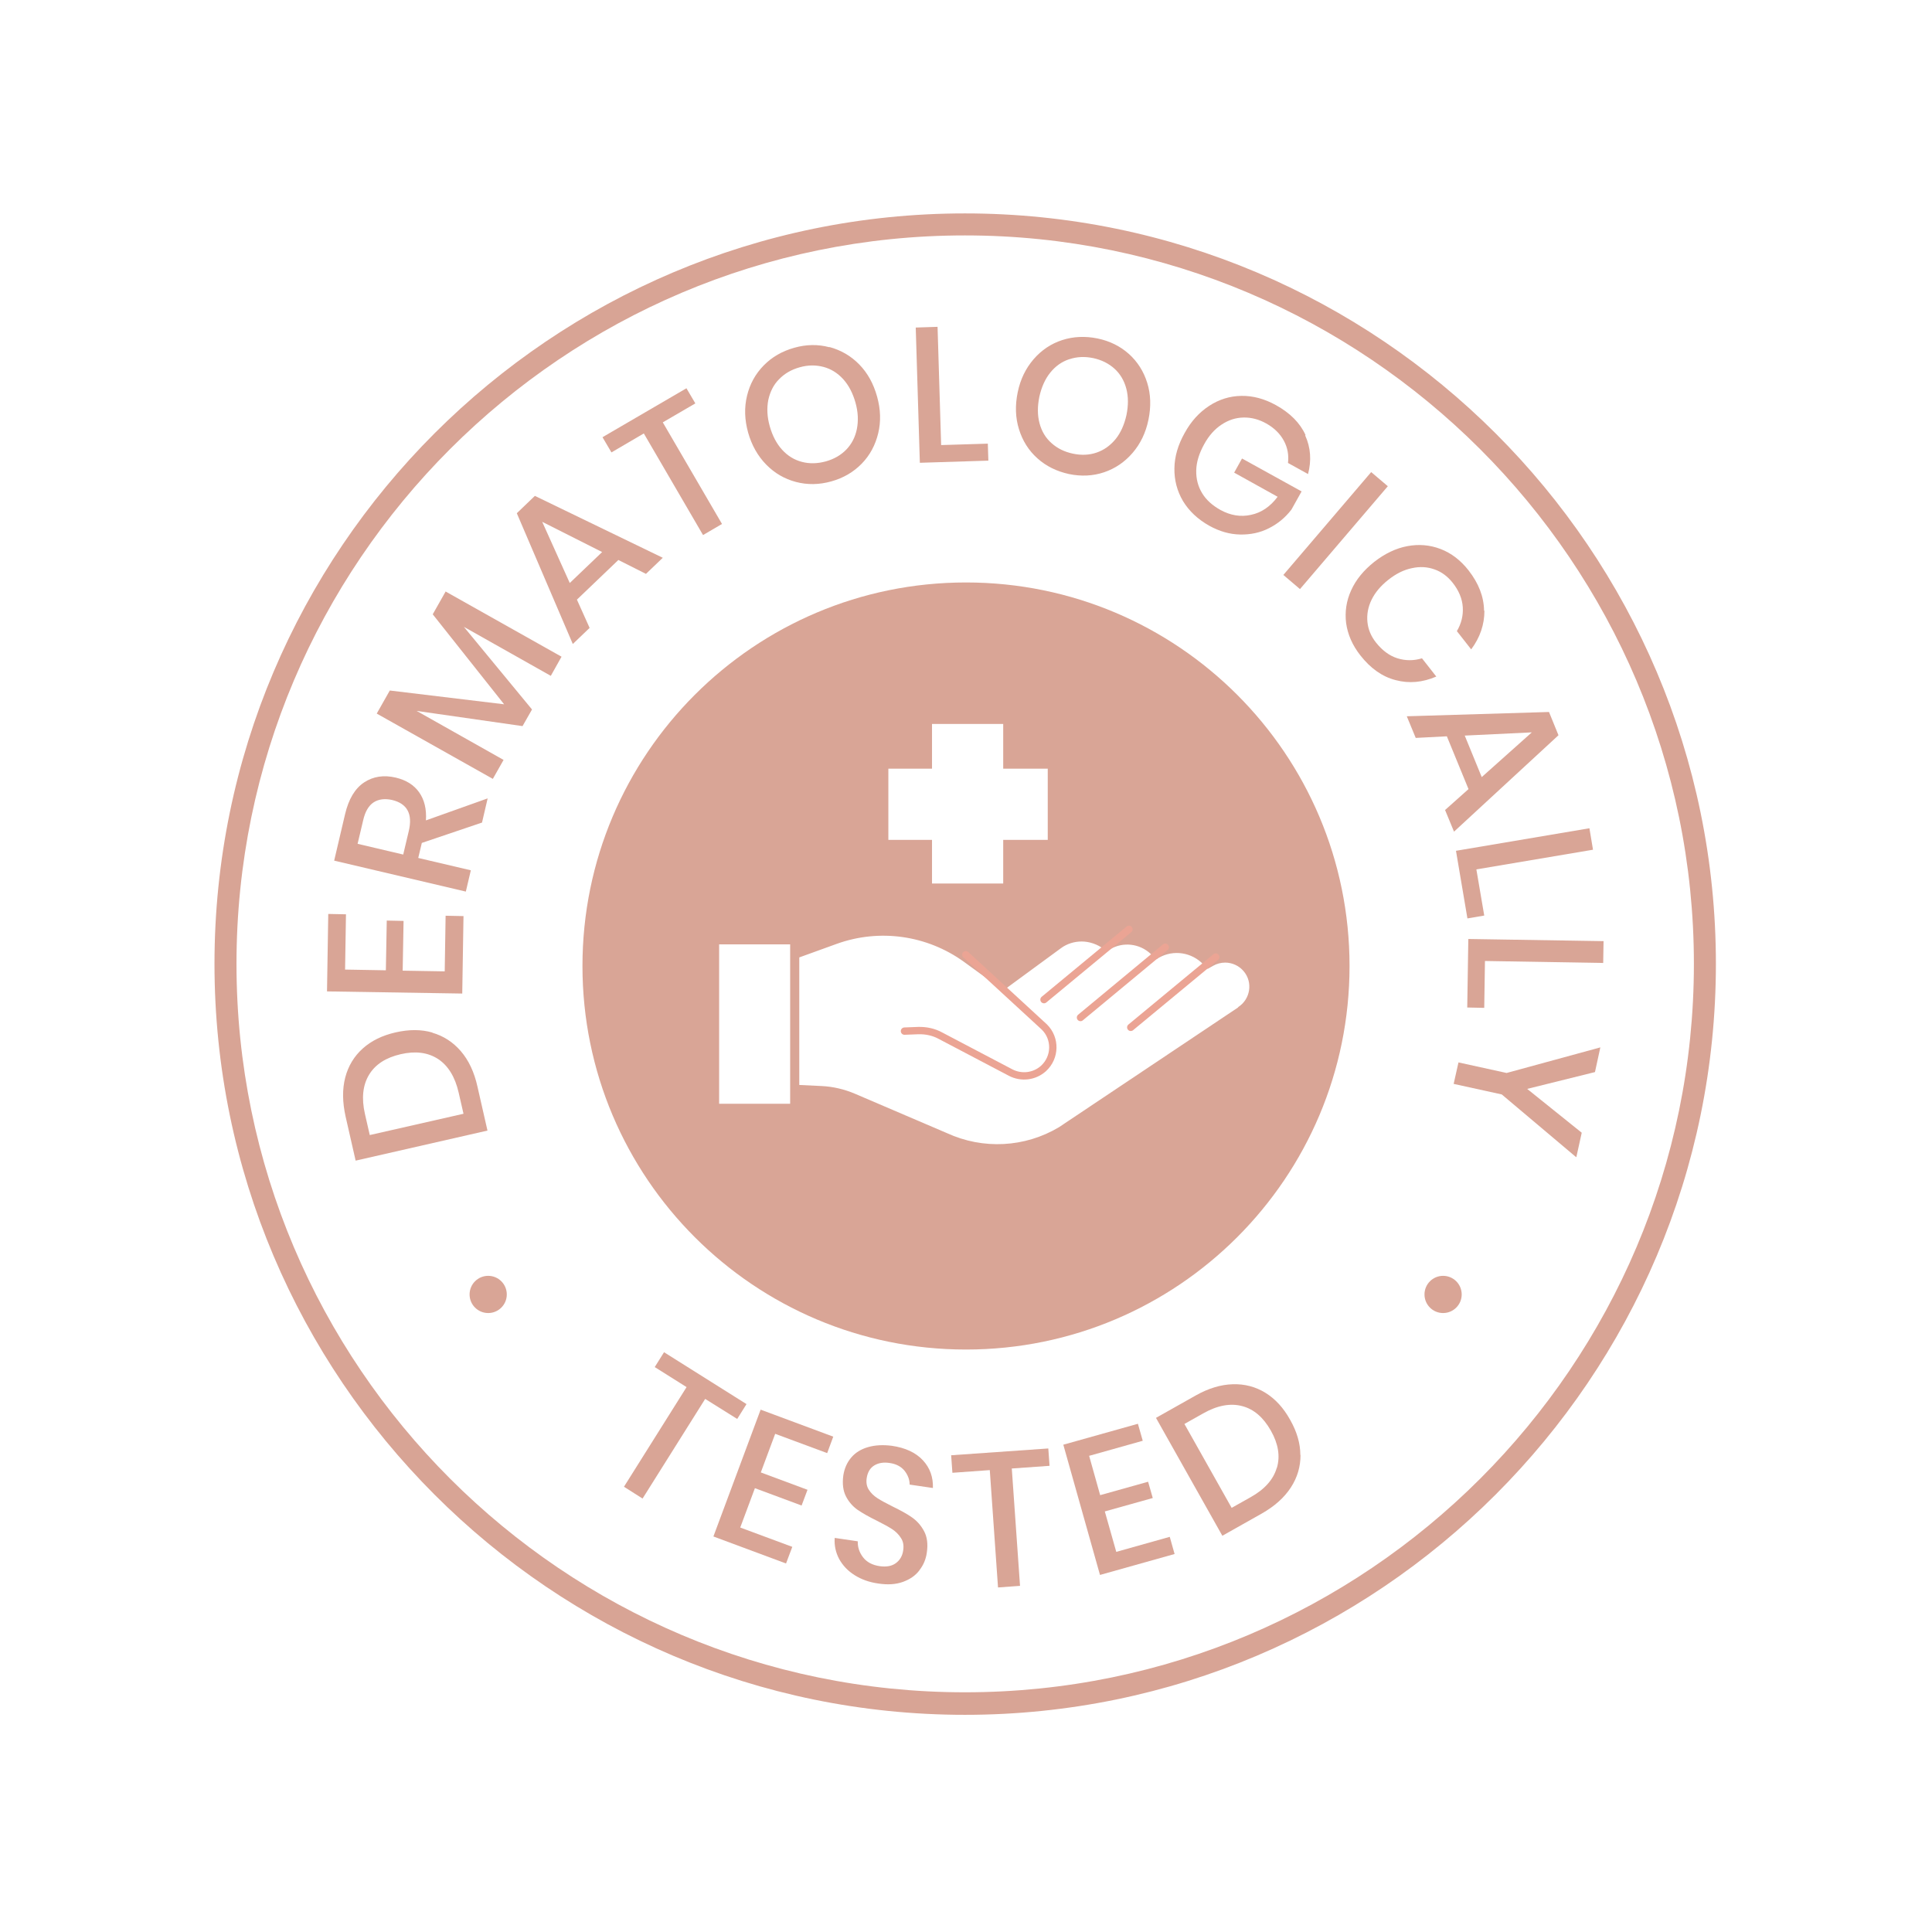
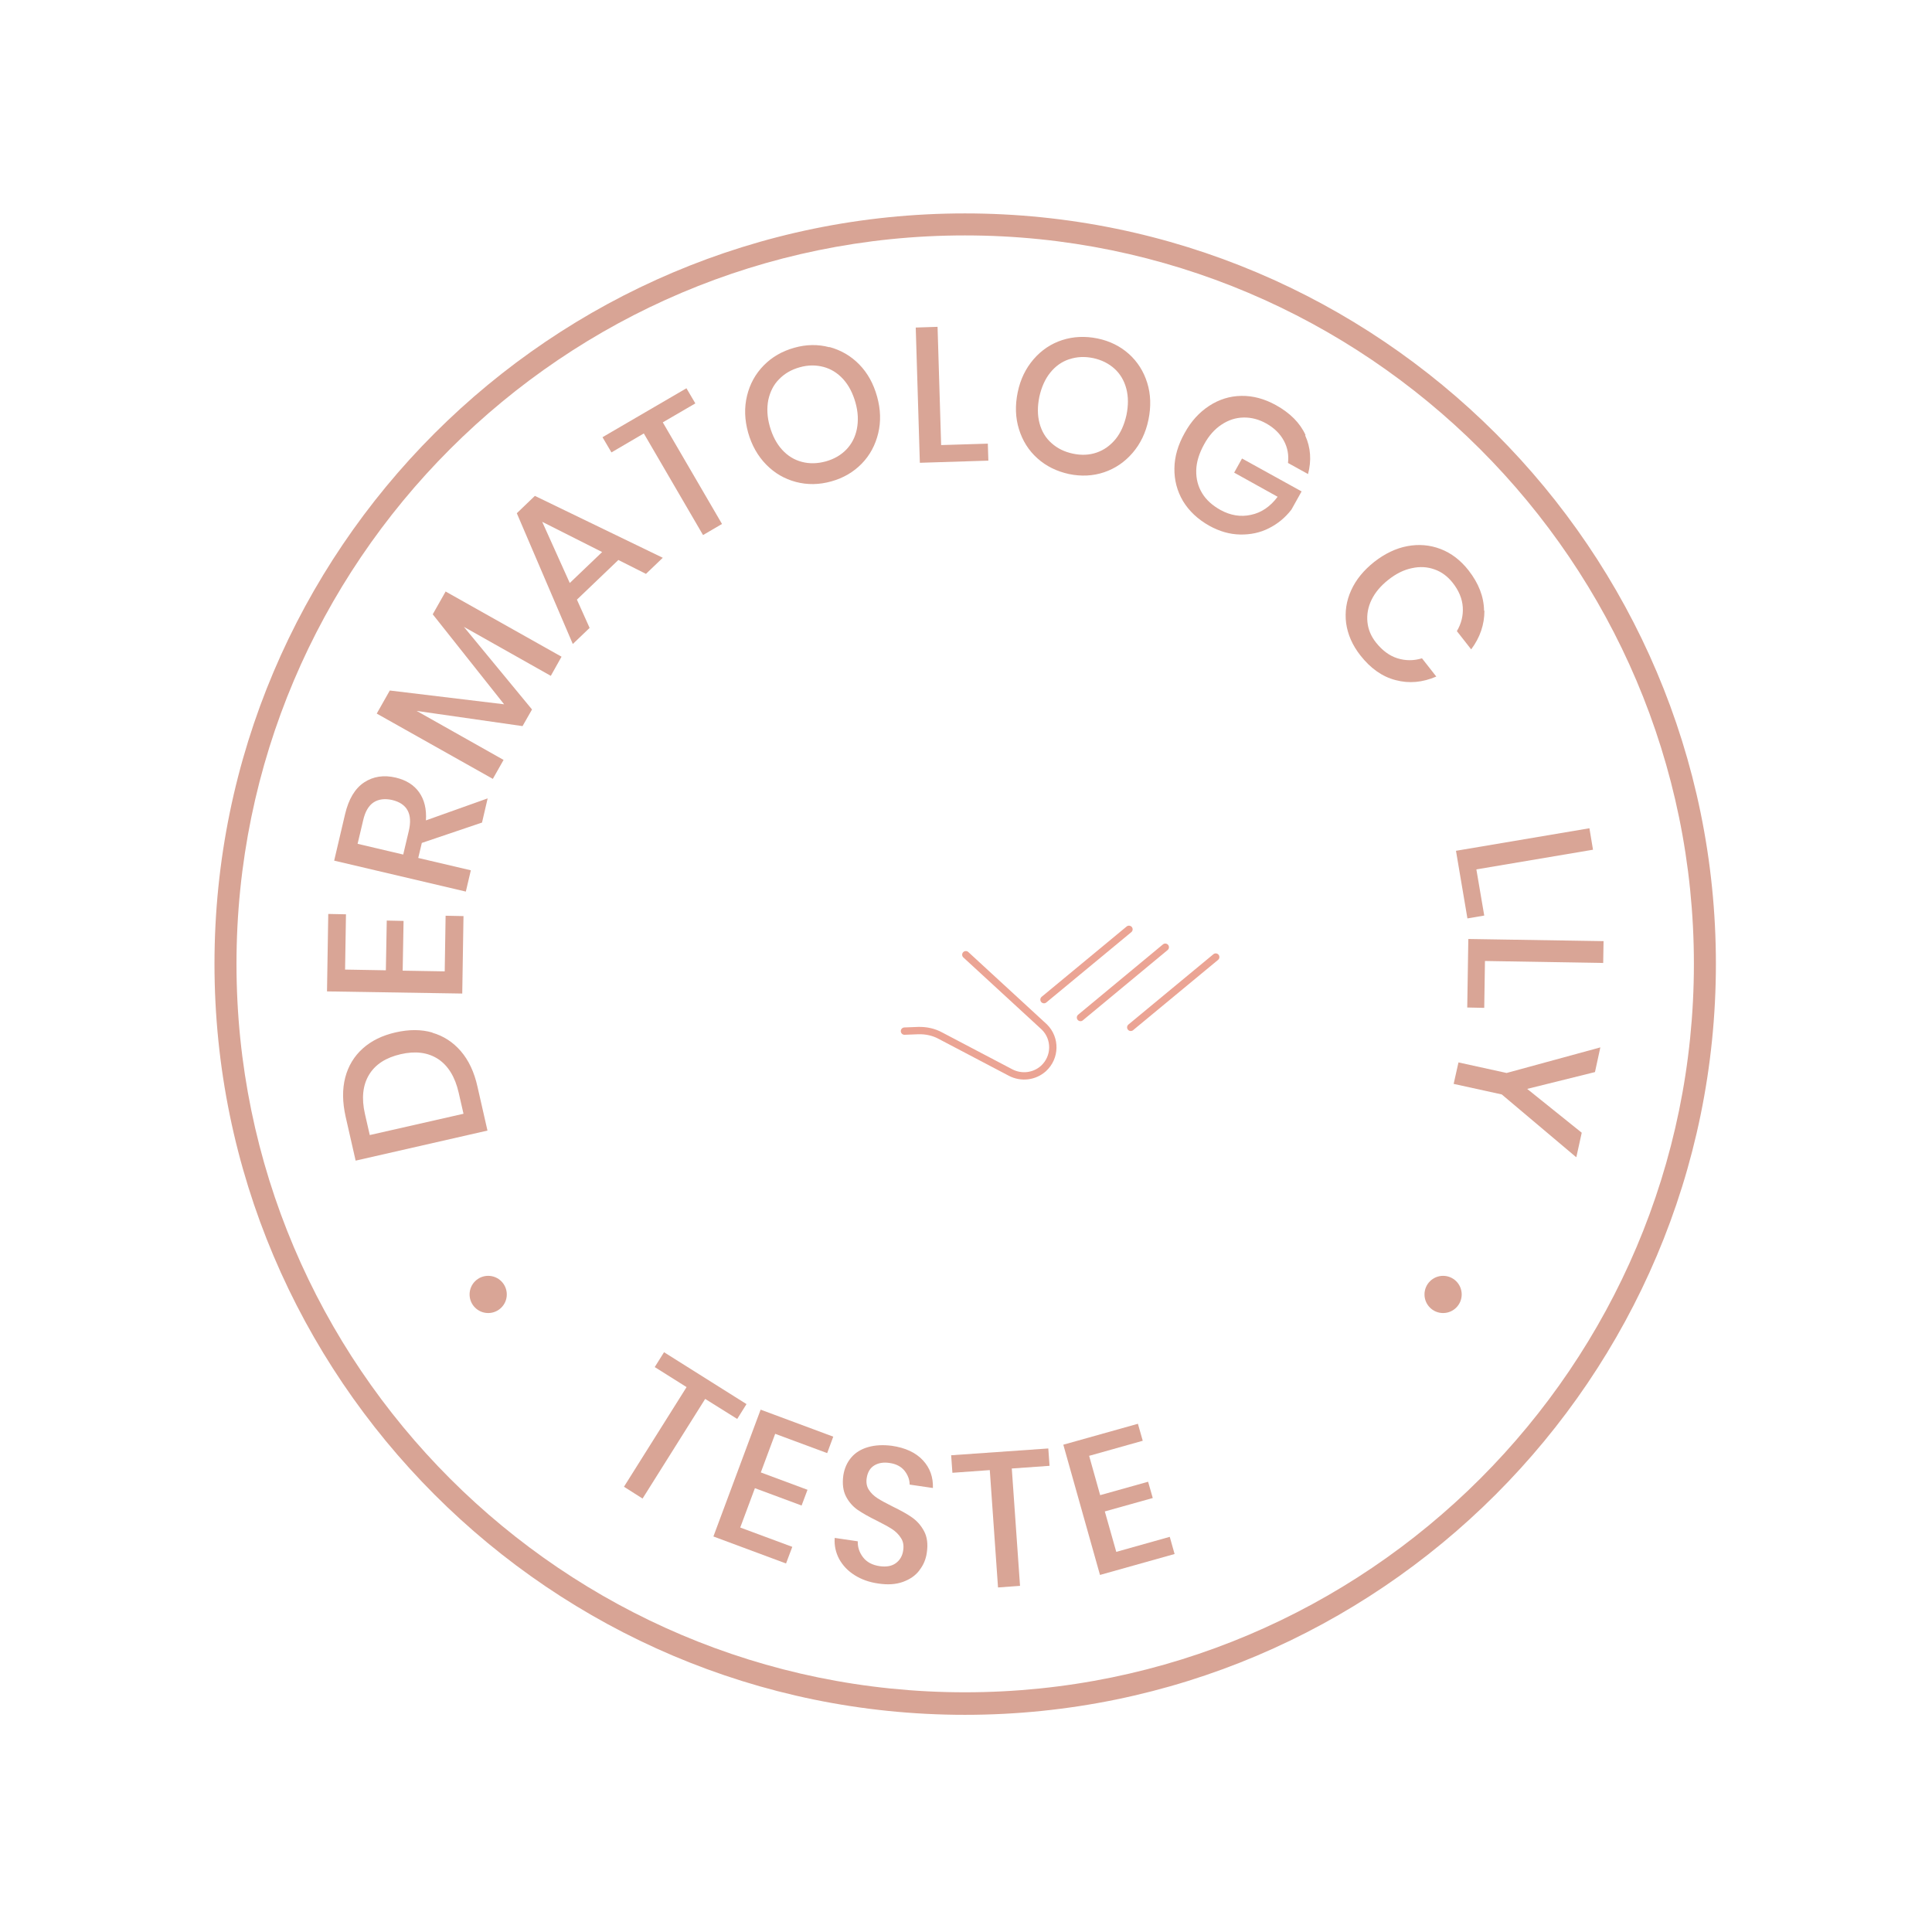
<svg xmlns="http://www.w3.org/2000/svg" viewBox="0 0 1080 1080" version="1.1" data-sanitized-data-name="Layer 1" data-name="Layer 1" id="Layer_1">
  <defs>
    <style>
      .cls-1, .cls-2 {
        fill: #d8a495;
      }

      .cls-1, .cls-2, .cls-3 {
        stroke-width: 0px;
      }

      .cls-2 {
        display: none;
      }

      .cls-3 {
        fill: #d9a596;
      }

      .cls-4 {
        fill: none;
        stroke: #eba494;
        stroke-linecap: round;
        stroke-miterlimit: 10;
        stroke-width: 4.1px;
      }
    </style>
  </defs>
  <g>
    <g>
      <g>
        <path d="M417.3,784.9l-5.2,8.3-17.9-11.2-35,55.7-10.4-6.6,35-55.7-17.8-11.2,5.2-8.3,46.1,29Z" class="cls-3" />
        <path d="M433.3,801.6l-8,21.5,26.1,9.7-3.3,8.8-26.1-9.7-8.2,22,29.1,10.8-3.5,9.3-40.6-15.1,26.4-70.9,40.6,15.1-3.4,9.2-29.1-10.8Z" class="cls-3" />
        <path d="M513.9,877.9c-2.2,2.9-5.3,5-9.2,6.4s-8.4,1.7-13.7.9c-5.1-.7-9.5-2.3-13.3-4.7-3.8-2.4-6.6-5.4-8.6-9-1.9-3.6-2.8-7.5-2.5-11.8l12.9,1.9c-.1,3.3.9,6.3,3,9s5.2,4.3,9.3,4.9c3.7.5,6.7,0,9-1.7,2.3-1.7,3.7-4.1,4.1-7.2.4-2.7,0-5-1.3-6.9-1.2-1.9-2.9-3.6-4.9-4.9-2-1.3-4.9-2.9-8.5-4.7-4.5-2.2-8-4.2-10.8-6.1-2.7-1.9-4.9-4.4-6.5-7.5-1.6-3.1-2.1-7-1.5-11.6.6-4,2.1-7.4,4.5-10.2,2.4-2.8,5.6-4.7,9.5-5.8,3.9-1.1,8.3-1.3,13.1-.7,7.6,1.1,13.4,3.8,17.4,8.1,4,4.3,5.8,9.5,5.6,15.5l-13-1.9c0-2.9-1.1-5.5-2.9-7.8-1.9-2.3-4.7-3.8-8.4-4.3-3.4-.5-6.2,0-8.5,1.4-2.3,1.4-3.7,3.8-4.2,7-.4,2.5,0,4.8,1.2,6.6,1.2,1.9,2.8,3.4,4.8,4.7,2,1.3,4.8,2.8,8.4,4.6,4.5,2.2,8.2,4.2,11,6.2,2.8,2,5,4.5,6.7,7.7,1.7,3.2,2.2,7.2,1.5,11.9-.5,3.7-1.9,7-4.1,9.8Z" class="cls-3" />
        <path d="M586,809.6l.7,9.8-21.1,1.5,4.6,65.6-12.3.9-4.6-65.6-20.9,1.5-.7-9.8,54.3-3.8Z" class="cls-3" />
        <path d="M608.8,813.7l6.2,22.1,26.8-7.5,2.6,9.1-26.8,7.5,6.4,22.6,29.9-8.4,2.7,9.6-41.7,11.7-20.5-72.8,41.7-11.7,2.7,9.5-29.9,8.4Z" class="cls-3" />
-         <path d="M727,813.3c0,6.5-1.7,12.5-5.4,18.2-3.7,5.7-9.1,10.5-16.3,14.6l-22,12.4-37.1-65.9,22-12.4c7.2-4.1,14.2-6.2,20.9-6.4,6.7-.2,12.8,1.4,18.3,4.8,5.5,3.4,10.1,8.4,13.8,15.1,3.8,6.7,5.7,13.2,5.7,19.7ZM713.8,820.5c1.9-6.5.8-13.4-3.4-20.8-4.2-7.4-9.5-12-16.1-13.7-6.5-1.7-13.8-.4-21.7,4.1l-10.5,5.9,26.4,46.9,10.5-5.9c7.9-4.4,12.8-9.9,14.7-16.4Z" class="cls-3" />
      </g>
      <g>
        <path d="M241.7,577.3c6.2,1.8,11.5,5.2,15.9,10.3,4.4,5.1,7.5,11.7,9.3,19.8l5.6,24.6-73.7,16.8-5.6-24.6c-1.8-8.1-1.9-15.4-.2-21.9,1.7-6.5,5-11.9,9.8-16.2,4.8-4.3,10.9-7.3,18.4-9,7.5-1.7,14.3-1.7,20.5.1ZM244.9,592c-5.7-3.7-12.7-4.6-20.9-2.7-8.3,1.9-14.2,5.7-17.7,11.5-3.5,5.8-4.3,13.1-2.3,21.9l2.7,11.8,52.4-11.9-2.7-11.8c-2-8.8-5.9-15.1-11.5-18.8Z" class="cls-3" />
        <path d="M192.8,542l22.9.4.5-27.8,9.4.2-.5,27.8,23.5.4.5-31.1,10,.2-.7,43.3-75.6-1.2.7-43.3,9.9.2-.5,31.1Z" class="cls-3" />
        <path d="M269.5,459.8l-33.7,11.4-2,8.4,29.4,6.9-2.8,11.9-73.6-17.3,6.1-26c2-8.4,5.5-14.3,10.6-17.7,5.1-3.4,11.1-4.3,17.8-2.7,5.8,1.4,10.1,4.1,13,8.2,2.9,4.1,4.2,9.3,3.8,15.7l34.5-12.3-3.1,13.3ZM225.4,477.7l3.1-13.1c2.3-9.6-.9-15.4-9.3-17.4-4-.9-7.5-.5-10.3,1.3-2.8,1.8-4.8,5.2-5.9,10.1l-3.1,13.1,25.5,6Z" class="cls-3" />
        <path d="M249,330.6l64.9,36.5-6,10.7-48.6-27.4,38.1,46.2-5.3,9.3-59.2-8.5,48.6,27.4-6,10.6-64.9-36.5,7.3-12.9,63.9,7.7-39.9-50.3,7.3-12.9Z" class="cls-3" />
        <path d="M345.6,313.1l-23.1,22.1,7.1,15.8-9.4,9-31.3-73.1,10.1-9.7,71.5,34.6-9.4,9-15.5-7.8ZM336.6,308.6l-33.5-16.9,15.4,34.2,18.1-17.3Z" class="cls-3" />
        <path d="M383.7,217l5,8.5-18.2,10.6,33.1,56.8-10.6,6.2-33.1-56.8-18.1,10.6-5-8.5,47-27.4Z" class="cls-3" />
        <path d="M463.7,194c6.3,1.7,11.9,4.9,16.6,9.7,4.7,4.8,8,10.8,10,18,2,7.2,2.2,14,.6,20.6-1.6,6.5-4.6,12.2-9.2,16.9-4.6,4.7-10.2,8-17,9.9-6.8,1.9-13.4,2-19.8.3-6.4-1.7-11.9-4.9-16.6-9.7-4.7-4.8-8.1-10.8-10.1-17.9-2-7.2-2.2-14-.6-20.6,1.6-6.6,4.7-12.2,9.3-16.9,4.6-4.7,10.3-8,17.1-9.9,6.7-1.9,13.3-2,19.6-.3ZM435.5,212c-3.1,3.1-5,7-6,11.5-.9,4.6-.7,9.5.8,14.8,1.5,5.3,3.8,9.7,6.9,13.1,3.1,3.4,6.8,5.7,11.1,6.8,4.2,1.1,8.7,1,13.4-.3,4.6-1.3,8.4-3.5,11.4-6.6,3-3.1,5-7,5.9-11.5.9-4.6.7-9.5-.8-14.8-1.5-5.3-3.8-9.7-6.9-13.1-3.1-3.4-6.8-5.7-11-6.8-4.2-1.1-8.6-1.1-13.2.2-4.7,1.3-8.5,3.5-11.6,6.7Z" class="cls-3" />
        <path d="M526.1,248.8l26.1-.8.3,9.5-38.3,1.2-2.3-75.6,12.2-.4,2,66.1Z" class="cls-3" />
        <path d="M631,197.8c4.9,4.4,8.3,9.8,10.3,16.2,2,6.4,2.2,13.3.7,20.6-1.5,7.3-4.5,13.5-8.9,18.6-4.4,5.1-9.7,8.7-15.9,10.8s-12.8,2.4-19.6,1c-6.9-1.5-12.8-4.4-17.7-8.8-4.9-4.4-8.3-9.8-10.3-16.3-2-6.4-2.2-13.3-.7-20.6,1.5-7.3,4.5-13.4,8.9-18.5,4.4-5.1,9.8-8.7,16-10.7,6.2-2,12.8-2.3,19.7-.9,6.8,1.4,12.7,4.3,17.6,8.7ZM597.7,200.8c-4.2,1.4-7.7,3.9-10.6,7.5-2.9,3.6-4.9,8.1-6.1,13.5-1.1,5.4-1.1,10.3.1,14.8,1.2,4.5,3.4,8.2,6.7,11.1,3.2,2.9,7.2,4.9,12,5.9,4.7,1,9.1.8,13.2-.6,4.1-1.4,7.6-3.9,10.6-7.5,2.9-3.6,4.9-8.1,6.1-13.5,1.1-5.4,1.1-10.3-.1-14.8-1.2-4.5-3.4-8.2-6.6-11.1-3.2-2.9-7.2-4.9-11.8-5.9-4.8-1-9.2-.8-13.4.6Z" class="cls-3" />
        <path d="M729.6,243.4c3.1,6.8,3.6,14,1.6,21.6l-11.2-6.2c.5-4.4-.2-8.5-2.3-12.4-2.1-3.9-5.4-7.2-9.9-9.7-4.1-2.3-8.4-3.4-12.7-3.3-4.4.1-8.4,1.4-12.3,4-3.8,2.5-7.1,6.2-9.7,11-2.8,5.1-4.3,9.9-4.4,14.6-.1,4.7,1,8.9,3.3,12.7,2.3,3.8,5.8,6.9,10.3,9.4,5.5,3,11.2,4,17,2.7,5.8-1.2,10.8-4.6,14.9-10.1l-24.3-13.5,4.4-7.9,33.3,18.4-5.7,10.2c-3.5,4.5-7.6,7.9-12.6,10.4-4.9,2.5-10.3,3.6-16,3.5-5.8-.1-11.5-1.7-17.3-4.9-6.4-3.6-11.3-8.2-14.7-13.8-3.3-5.6-4.9-11.7-4.8-18.3.1-6.6,2-13.1,5.7-19.7,3.6-6.6,8.2-11.6,13.7-15.2,5.5-3.6,11.5-5.5,18-5.6,6.5-.1,12.9,1.6,19.4,5.2,7.9,4.4,13.4,9.9,16.5,16.7Z" class="cls-3" />
-         <path d="M775.8,271.8l-49.1,57.5-9.3-7.9,49.1-57.5,9.3,7.9Z" class="cls-3" />
        <path d="M829.8,341.4c0,7.7-2.4,14.9-7.4,21.6l-8-10.2c2.5-4.2,3.6-8.7,3.3-13.4-.3-4.7-2.2-9.3-5.7-13.7-2.8-3.5-6.1-6-10.1-7.4-3.9-1.4-8.1-1.7-12.6-.7-4.5.9-8.9,3.1-13.2,6.5-4.3,3.4-7.4,7.1-9.4,11.2-2,4.1-2.7,8.3-2.3,12.4.4,4.1,2,8,4.8,11.5,3.5,4.4,7.5,7.4,12,8.8,4.5,1.4,9.1,1.4,13.7,0l8,10.2c-7.7,3.3-15.2,4-22.7,2-7.5-1.9-14.1-6.6-19.8-13.9-4.4-5.6-7-11.6-7.9-17.9-.8-6.3.1-12.5,2.8-18.4,2.7-6,7-11.2,12.9-15.9,5.9-4.6,12.1-7.6,18.5-8.8,6.4-1.2,12.6-.7,18.6,1.6,6,2.3,11.2,6.3,15.6,11.9,5.7,7.3,8.6,14.8,8.7,22.6Z" class="cls-3" />
-         <path d="M820.9,441.1l-12.1-29.5-17.4.9-5-12.1,79.5-2.4,5.3,13-58.4,53.9-5-12.1,13-11.6ZM828.3,434.4l28-25-37.5,1.8,9.5,23.2Z" class="cls-3" />
        <path d="M825.3,486l4.4,25.8-9.4,1.6-6.4-37.8,74.6-12.6,2,12-65.2,11Z" class="cls-3" />
        <path d="M830.1,537.3l-.4,26.1-9.5-.2.6-38.3,75.6,1.2-.2,12.2-66.1-1.1Z" class="cls-3" />
        <path d="M881,646.8l-41.5-35-26.9-5.9,2.7-12,26.9,5.9,52.4-14.3-3,13.8-37.9,9.4,30.5,24.5-3,13.6Z" class="cls-3" />
      </g>
      <circle r="10.4" cy="723.6" cx="806.7" class="cls-3" />
      <circle r="10.4" cy="723.6" cx="272.9" class="cls-3" />
    </g>
    <g>
      <path d="M539.4,119.3c-231.4,0-419.5,188.1-419.5,419.5s188.1,419.8,419.5,419.8,419.8-188.4,419.8-419.8S770.8,119.3,539.4,119.3ZM539.4,946c-224.5,0-407.2-182.7-407.2-407.2s182.7-407.2,407.2-407.2,407.5,182.7,407.5,407.2-182.7,407.2-407.5,407.2Z" class="cls-1" />
      <circle r="10.4" cy="723.5" cx="806.6" class="cls-2" />
      <circle r="10.4" cy="723.5" cx="272.8" class="cls-2" />
    </g>
  </g>
  <g>
-     <path d="M540,325.6c-118.4,0-214.4,96-214.4,214.4s96,214.4,214.4,214.4,214.4-96,214.4-214.4-96-214.4-214.4-214.4ZM496.6,429.7h24.4v-25h39.8v25h24.9v39.8h-24.9v24.4h-39.8v-24.4h-24.4v-39.8ZM441.7,617h-39.7v-89.1h39.7v89.1ZM692.2,563.1l-100.2,67c-19.1,11.4-42.5,12.6-62.7,3.3l-51.4-22c-5.9-2.5-12.2-4-18.6-4.3l-12.5-.6v-71.3l21-7.6c23.9-8.6,50.5-4.8,71.1,10.1l22,16,.6-.5,31.5-23.1c3.5-2.6,7.6-3.8,11.7-3.8s8.9,1.5,12.5,4.4c.5.4.9.7,1.3,1.1l2.1-1.2c7.2-4.2,16.3-3.2,22.5,2.5l1.7,1.6,1.7,1.5h0c7.7-5.2,17.9-4.5,24.9,1.7l1.9,1.9,1.8,1.8,3-1.7c2.1-1.2,4.5-1.8,6.8-1.8,3.8,0,7.7,1.7,10.3,4.8,5.3,6.2,3.8,15.7-3.1,20.1Z" class="cls-3" />
    <path d="M505.6,576.4l7.8-.3c4.3-.1,8.6.8,12.4,2.9l39.2,20.6c6,3.1,13.3,2.2,18.3-2.3h0c6.8-6.2,7-16.8.5-23.2l-43.9-40.4" class="cls-4" />
    <line y2="519.5" x2="631.1" y1="558.8" x1="583.6" class="cls-4" />
    <line y2="529.5" x2="651.4" y1="568.8" x1="604" class="cls-4" />
    <line y2="535" x2="679.6" y1="574.3" x1="632.1" class="cls-4" />
  </g>
</svg>